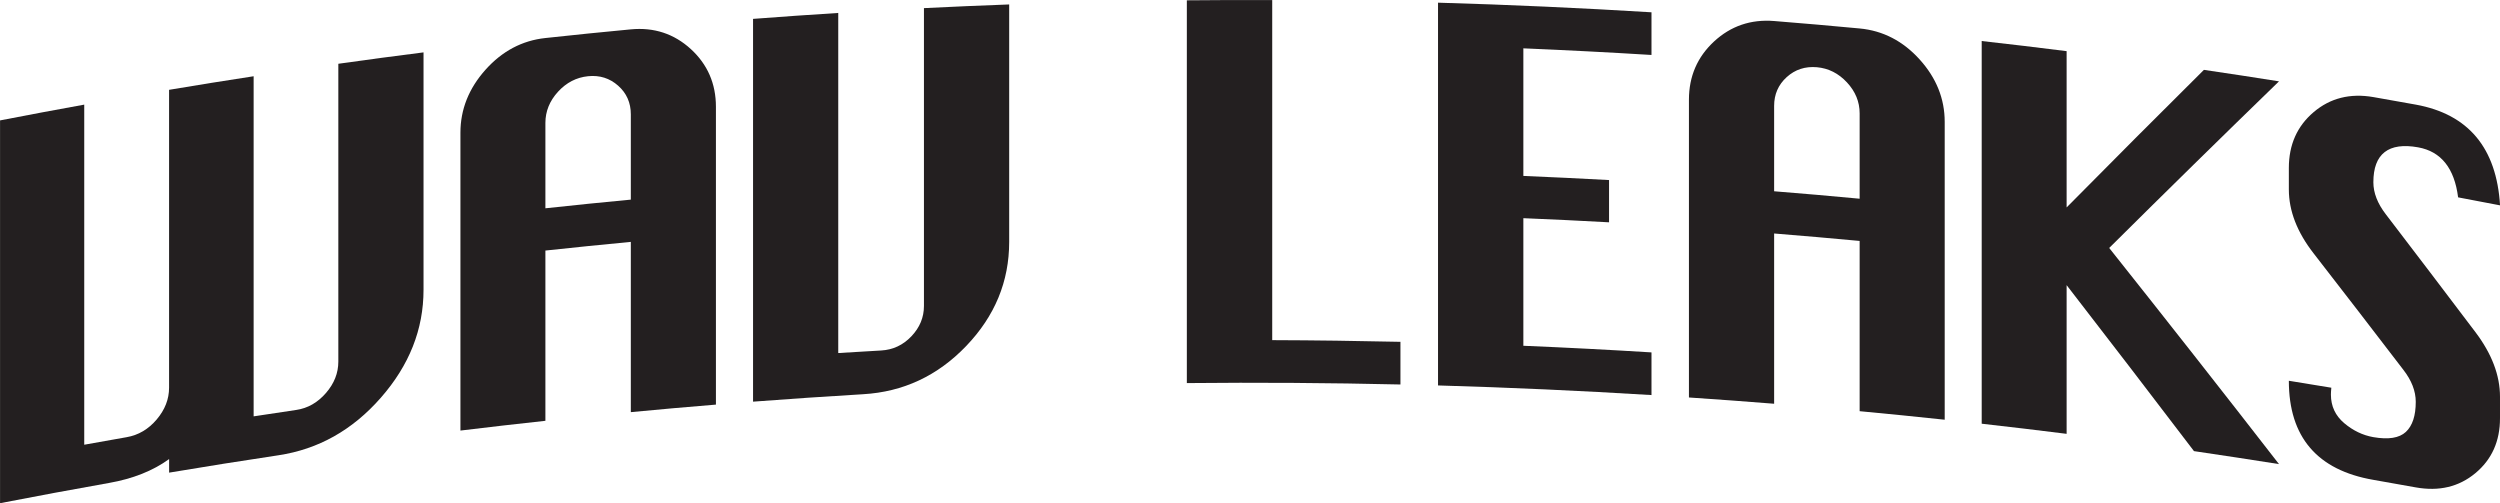
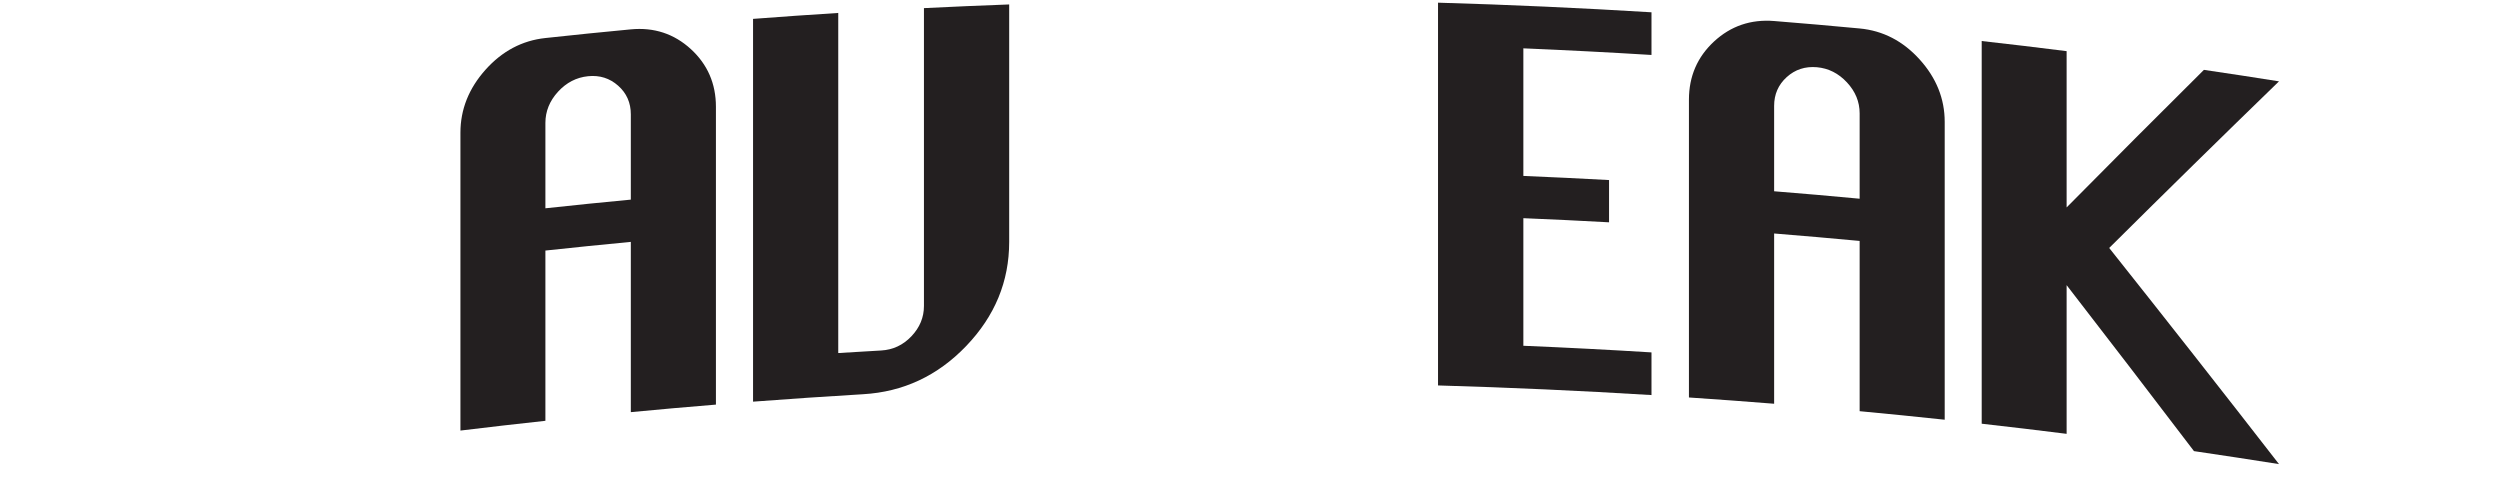
<svg xmlns="http://www.w3.org/2000/svg" id="Layer_2" viewBox="0 0 550.79 110.86">
  <defs>
    <style>
      .cls-1 {
        fill: #231f20;
      }
    </style>
  </defs>
  <g id="Layer_1-2" data-name="Layer_1">
    <g>
-       <path class="cls-1" d="M0,26.53c6.18-1.2,12.37-2.36,18.56-3.48v74.93c3.11-.56,6.22-1.12,9.34-1.66,2.59-.45,4.8-1.75,6.62-3.9,1.82-2.15,2.73-4.48,2.73-7V19.79c6.2-1.04,12.41-2.04,18.63-2.99v74.93c3.12-.48,6.24-.95,9.37-1.41,2.54-.37,4.72-1.61,6.55-3.72,1.83-2.1,2.74-4.41,2.74-6.93V14.05c6.25-.88,12.51-1.72,18.77-2.51v52.31c0,8.73-3.14,16.63-9.41,23.78-6.27,7.15-13.79,11.35-22.54,12.67-8.04,1.21-16.08,2.48-24.1,3.83v-2.99c-3.58,2.59-7.99,4.34-13.23,5.26-8.02,1.42-16.02,2.91-24.02,4.46V26.53Z" />
      <path class="cls-1" d="M101.44,94.85V29.24c0-5.12,1.84-9.75,5.51-13.86,3.67-4.11,8.08-6.45,13.2-7,6.27-.68,12.55-1.32,18.82-1.91,5.13-.49,9.54.97,13.23,4.34,3.68,3.37,5.53,7.62,5.53,12.71v65.62c-6.25.51-12.5,1.06-18.75,1.66,0-12.5,0-25.01,0-37.51-6.28.6-12.55,1.23-18.82,1.91v37.51c-6.24.68-12.48,1.39-18.72,2.15ZM120.16,45.89c6.27-.68,12.55-1.32,18.82-1.91,0-6.27,0-12.53,0-18.8,0-2.55-.93-4.65-2.79-6.3-1.86-1.65-4.07-2.35-6.62-2.09-2.58.26-4.79,1.41-6.64,3.43-1.85,2.03-2.77,4.32-2.77,6.86v18.8Z" />
      <path class="cls-1" d="M203.55,1.79c6.26-.31,12.53-.58,18.79-.81,0,17.44,0,34.87,0,52.31,0,8.73-3.16,16.35-9.46,22.93-6.31,6.58-13.87,10.11-22.69,10.63-8.1.48-16.19,1.03-24.28,1.64V4.16c6.26-.48,12.51-.91,18.77-1.31v74.93c3.14-.2,6.29-.39,9.44-.56,2.62-.15,4.84-1.19,6.68-3.13,1.84-1.94,2.76-4.16,2.76-6.68V1.79Z" />
-       <path class="cls-1" d="M261.48,84.39V.07c6.27-.06,12.54-.08,18.81-.06v74.93c9.42.03,18.84.16,28.25.37v9.4c-15.68-.36-31.37-.47-47.06-.31Z" />
      <path class="cls-1" d="M316.82,84.92c0-28.11,0-56.22,0-84.33,15.68.45,31.36,1.16,47.03,2.12v9.4c-9.41-.58-18.82-1.06-28.23-1.46v28.11c6.29.26,12.59.57,18.88.91v9.31c-6.29-.35-12.59-.65-18.88-.91v28.11c9.41.39,18.82.88,28.23,1.46v9.4c-15.67-.96-31.34-1.67-47.03-2.12Z" />
      <path class="cls-1" d="M372.1,87.57V21.96c0-5.12,1.84-9.4,5.53-12.82,3.69-3.41,8.1-4.92,13.24-4.51,6.28.5,12.57,1.05,18.84,1.64,5.13.48,9.54,2.76,13.22,6.83,3.68,4.07,5.52,8.66,5.52,13.75v65.62c-6.24-.67-12.49-1.29-18.74-1.88v-37.51c-6.28-.59-12.56-1.13-18.84-1.64v37.51c-6.25-.5-12.51-.96-18.77-1.38ZM390.87,42.14c6.28.5,12.57,1.05,18.84,1.64v-18.8c0-2.55-.93-4.82-2.8-6.83-1.86-2-4.07-3.11-6.62-3.34-2.58-.22-4.8.5-6.65,2.18-1.85,1.68-2.77,3.79-2.77,6.34v18.8Z" />
      <path class="cls-1" d="M436.6,93.36V9.04c6.24.7,12.48,1.44,18.71,2.23v34.43c10.09-10.21,20.18-20.31,30.25-30.31,5.52.81,11.03,1.66,16.54,2.53-12.45,12.07-24.92,24.31-37.41,36.71,12.49,15.71,24.96,31.58,37.41,47.62-6.24-.99-12.48-1.94-18.73-2.86-9.34-12.28-18.7-24.47-28.06-36.57v32.76c-6.23-.78-12.47-1.53-18.71-2.23Z" />
-       <path class="cls-1" d="M550.79,45.24c-3.08-.6-6.15-1.19-9.23-1.76-.81-6.42-3.75-10.11-8.81-11.02-3.26-.59-5.72-.23-7.37,1.05-1.66,1.29-2.49,3.5-2.49,6.64,0,2.34.92,4.7,2.75,7.07,6.58,8.6,13.15,17.24,19.71,25.92,3.63,4.79,5.44,9.55,5.44,14.27v4.74c0,5.07-1.81,9.1-5.44,12.11-3.63,3.01-8,4.04-13.12,3.12-3.11-.56-6.22-1.12-9.34-1.66-6.17-1.07-10.82-3.41-13.94-7.06-3.12-3.64-4.68-8.56-4.68-14.77,3.12.5,6.24,1.01,9.36,1.53-.06.63-.09,1.14-.09,1.52,0,2.55.98,4.64,2.93,6.29,1.95,1.65,4.09,2.67,6.42,3.08,3.32.58,5.7.2,7.16-1.15,1.45-1.35,2.18-3.56,2.18-6.63,0-2.37-.92-4.73-2.75-7.08-6.57-8.58-13.15-17.12-19.74-25.61-3.64-4.67-5.47-9.36-5.47-14.11v-4.74c0-5.09,1.82-9.2,5.47-12.29,3.64-3.09,8.03-4.2,13.15-3.31,3.11.54,6.23,1.09,9.34,1.66,11.63,2.11,17.81,9.58,18.57,22.2Z" />
    </g>
  </g>
</svg>